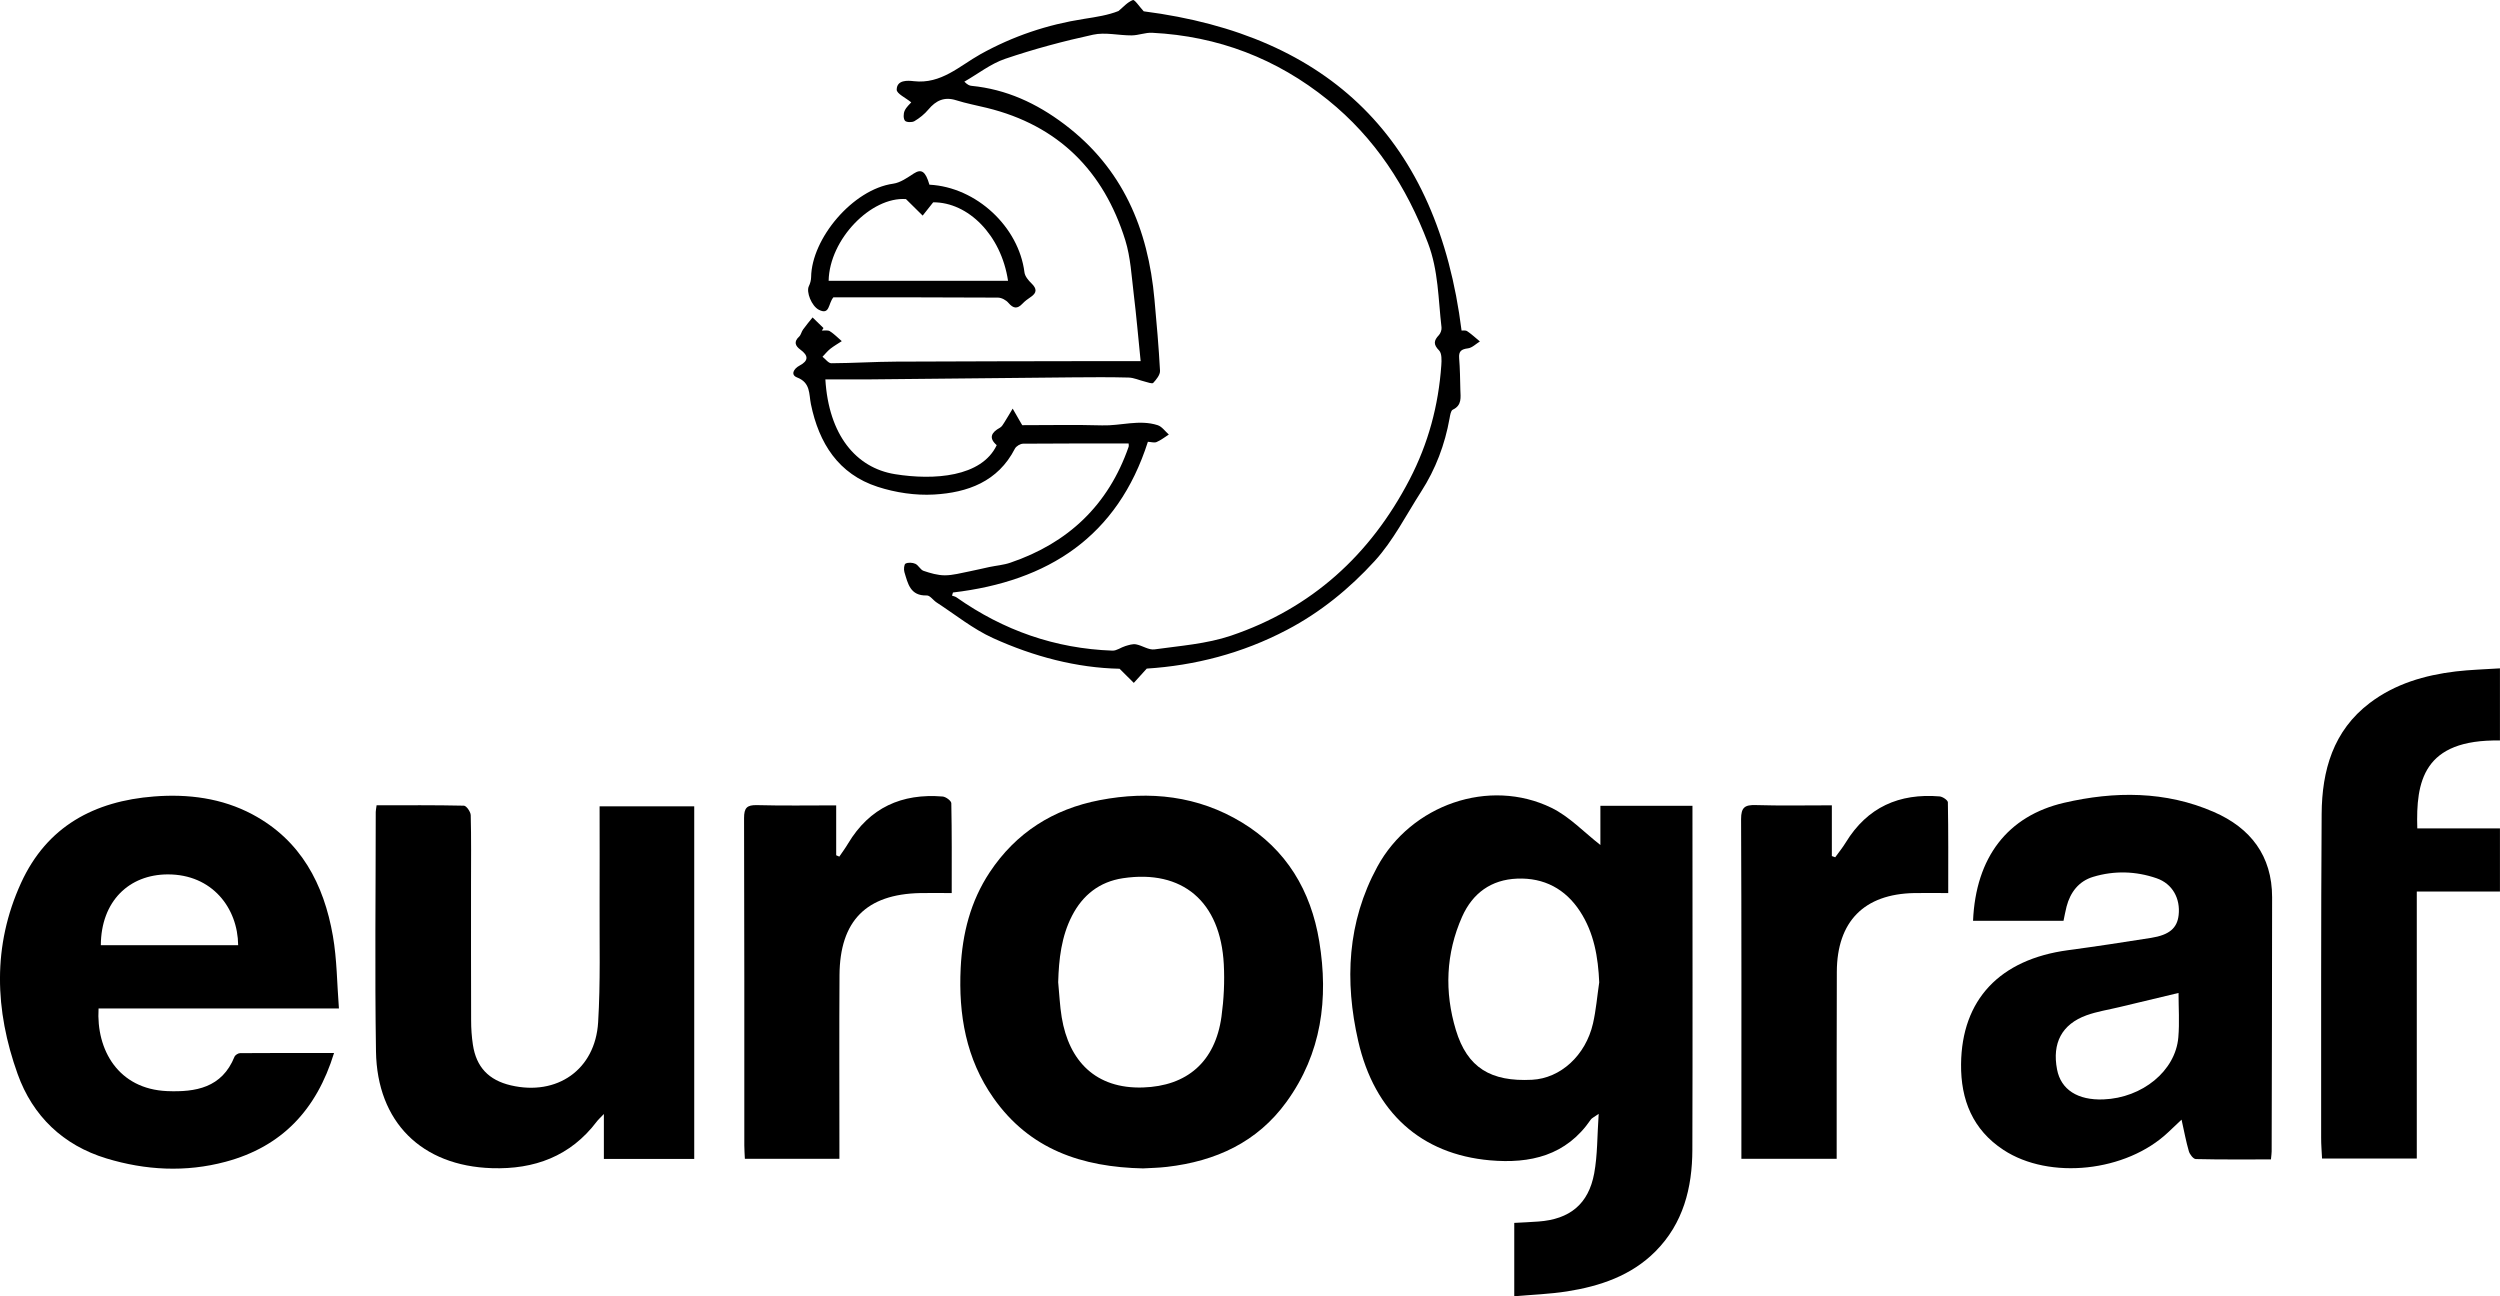
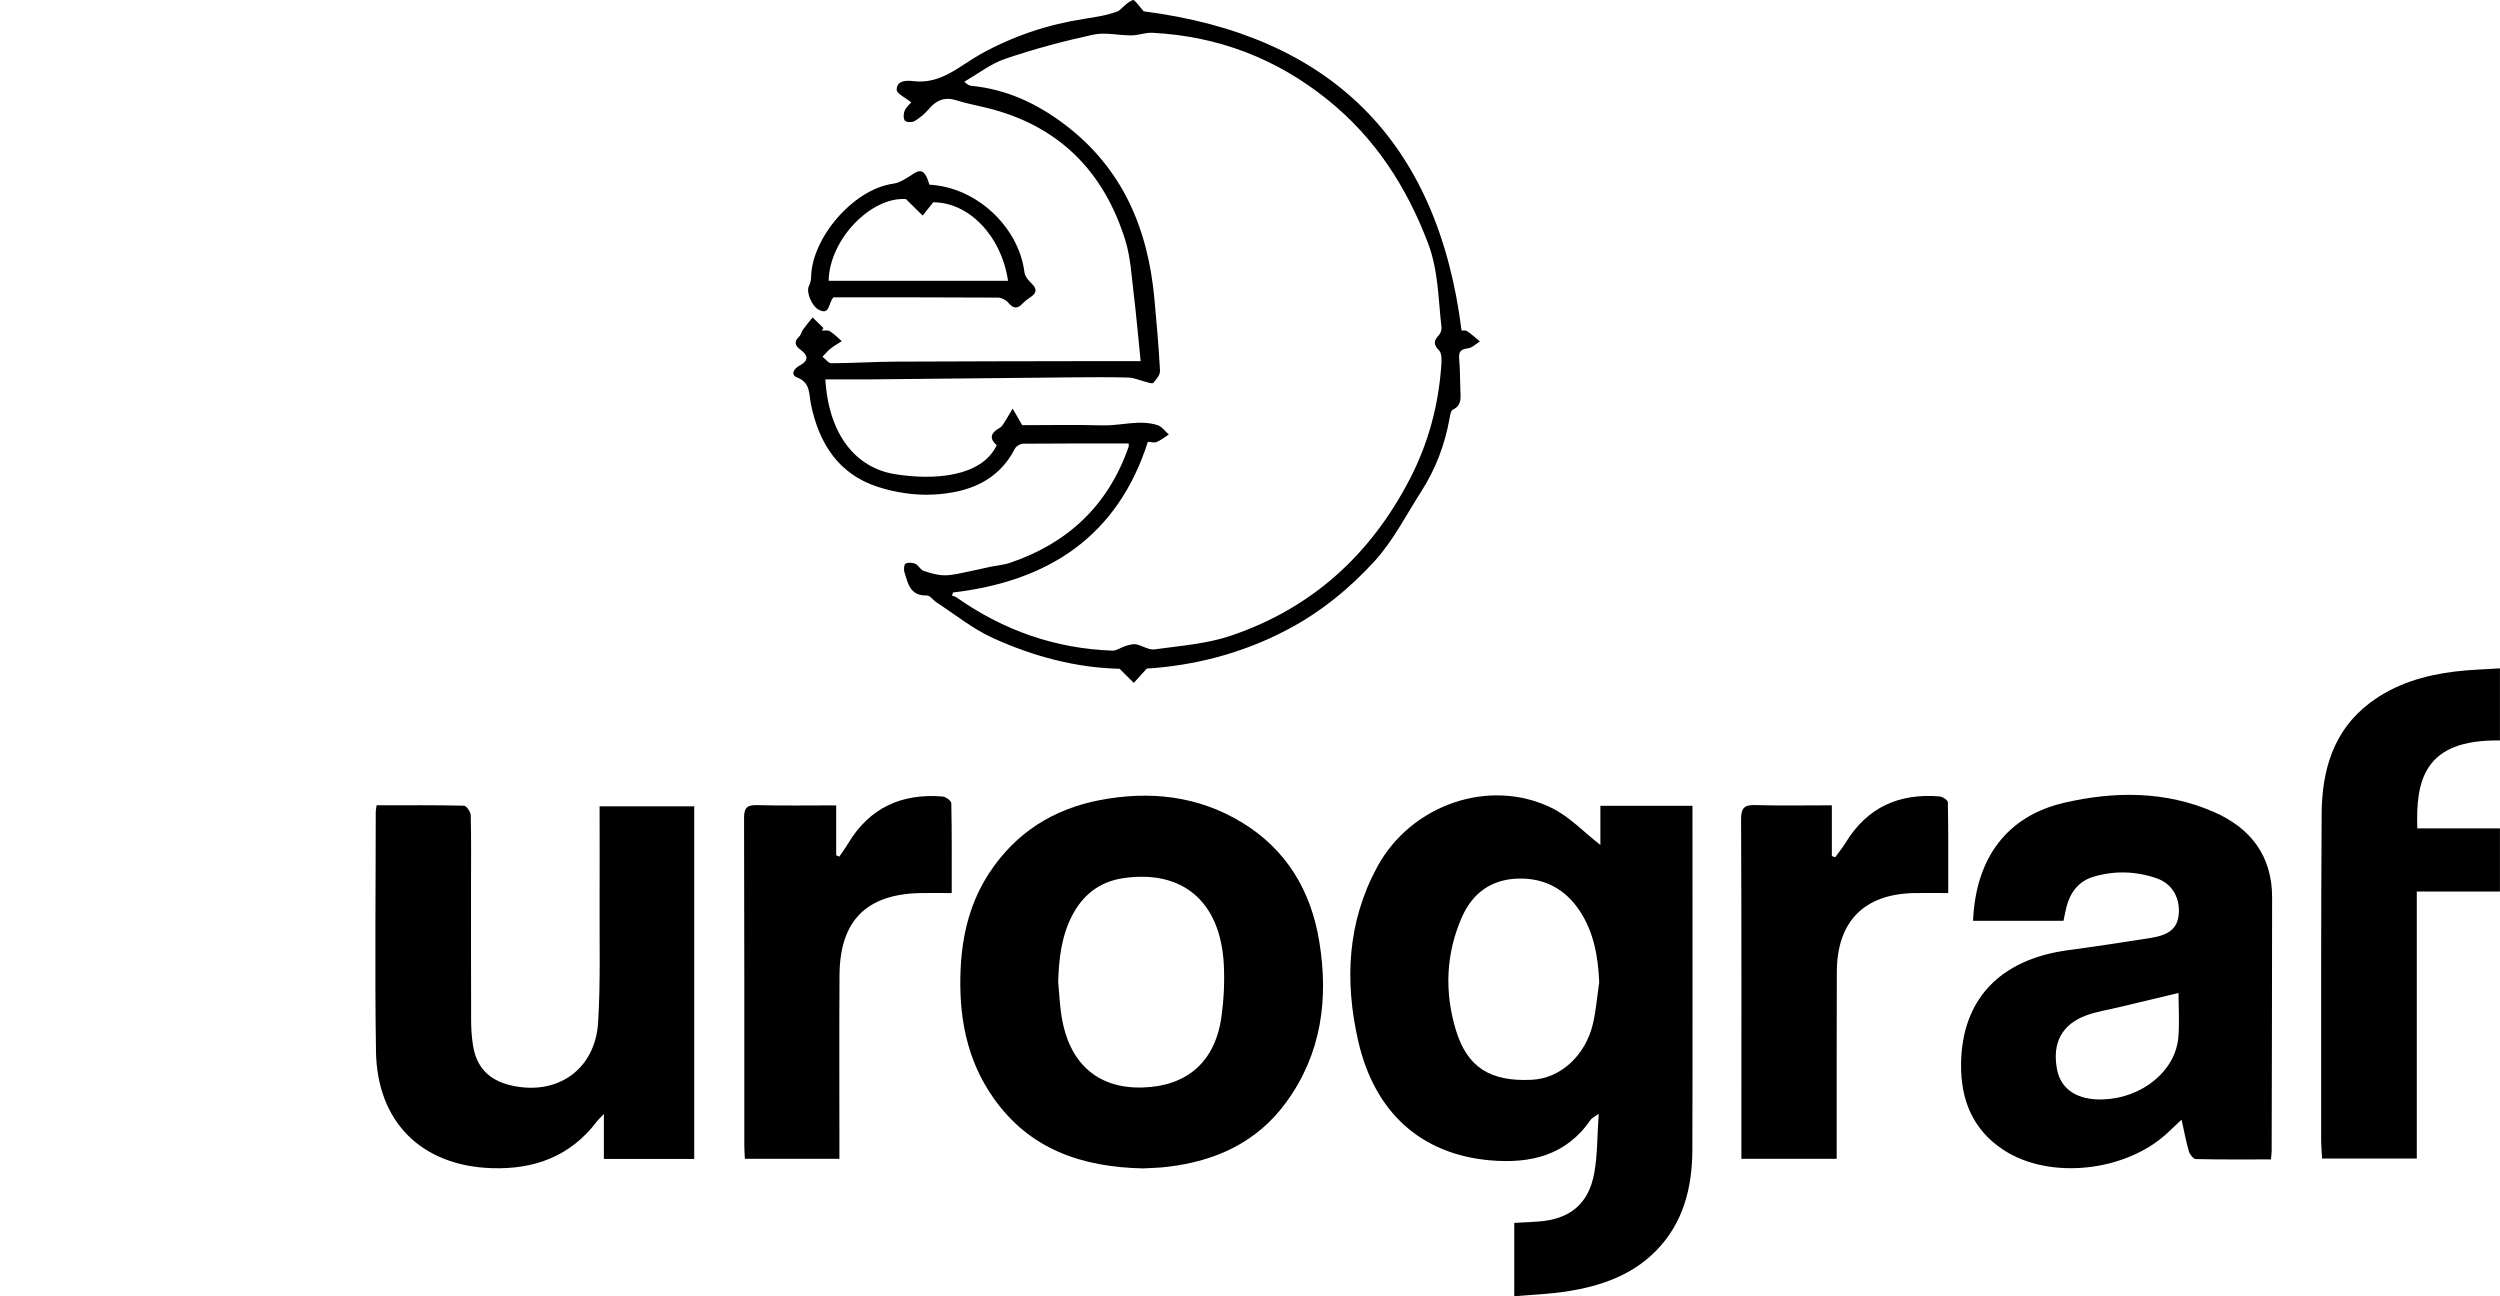
<svg xmlns="http://www.w3.org/2000/svg" id="Livello_2" viewBox="0 0 496.63 257.52">
  <defs>
    <style>.cls-1{fill:#000;stroke-width:0px;}</style>
  </defs>
  <g id="Livello_1-2">
    <path class="cls-1" d="M300.81,257.52v-14.59c1.63-.09,3.22-.15,4.8-.27,6.22-.45,9.95-3.45,11.08-9.57.67-3.65.59-7.44.89-11.82-.99.7-1.38.85-1.57,1.14-4.88,7.16-12.03,8.8-20.04,8.09-13.64-1.21-22.92-9.48-26.16-23.7-2.72-11.91-2.18-23.62,3.79-34.61,6.71-12.34,22.24-17.74,34.61-11.71,3.56,1.74,6.46,4.85,9.71,7.38v-7.79h18.29v2.57c0,21.92.05,43.85-.02,65.77-.02,7.56-1.81,14.63-7.33,20.18-4.81,4.83-11.02,6.92-17.58,7.95-3.39.53-6.85.65-10.49.97ZM317.69,195.2c-.21-5.05-1.03-9.88-3.81-14.15-2.91-4.47-7.16-6.72-12.49-6.51-5.16.2-8.86,2.89-10.94,7.57-3.25,7.32-3.52,14.95-1.24,22.5,2.27,7.51,6.95,10.31,15.13,9.89,5.65-.29,10.64-4.8,12.11-11.18.61-2.66.83-5.41,1.23-8.12Z" />
    <path class="cls-1" d="M451.15,230.32c-5.11,0-10.03.05-14.95-.07-.49-.01-1.2-.93-1.38-1.55-.56-1.92-.92-3.91-1.45-6.28-1.07,1.01-1.88,1.77-2.68,2.53-8.31,7.85-23.54,9.5-32.7,3.48-6.11-4.01-8.49-9.95-8.42-17.02.12-12.83,7.68-20.82,21.23-22.65,5.52-.74,11.02-1.58,16.52-2.45,3.62-.58,5.18-1.93,5.47-4.52.37-3.29-1.21-6.23-4.37-7.32-4.14-1.43-8.43-1.55-12.62-.28-2.82.85-4.52,3.03-5.27,5.89-.24.92-.4,1.86-.61,2.84h-17.97c.54-12.64,6.88-20.85,18.11-23.45,9.98-2.31,20.13-2.37,29.75,1.84,7.25,3.16,11.55,8.69,11.55,16.93,0,16.83-.06,33.66-.09,50.49,0,.4-.07.79-.14,1.58ZM432.78,197.25c-3.98.95-7.86,1.88-11.74,2.81-2.19.53-4.44.87-6.55,1.63-4.91,1.78-6.86,5.53-5.85,10.77.77,4,4.1,6.14,9.23,5.94,7.71-.3,14.3-5.67,14.86-12.33.25-2.95.04-5.93.04-8.82Z" />
-     <path class="cls-1" d="M67.34,200.34H19.58c-.49,8.23,3.92,16,13.62,16.41,5.67.23,10.89-.65,13.38-6.82.14-.34.73-.72,1.11-.72,6.11-.05,12.22-.03,18.67-.03-3.48,11.31-10.38,18.62-21.55,21.61-7.94,2.13-15.91,1.69-23.68-.67-8.58-2.61-14.63-8.4-17.63-16.77-4.53-12.65-5.04-25.45.69-37.97,5.14-11.24,14.56-16.24,26.41-17.16,6.77-.53,13.47.32,19.55,3.56,9.62,5.13,14.19,13.85,15.98,24.15.81,4.64.81,9.43,1.2,14.42ZM47.31,187.76c-.07-7.38-5.16-14.08-13.99-14.06-7.66.02-13.24,5.3-13.29,14.06h27.28Z" />
    <path class="cls-1" d="M227.18,232.11c-12.33-.25-22.67-3.81-29.83-14-5.46-7.76-6.96-16.57-6.51-25.82.33-6.8,1.95-13.25,5.76-19,5.23-7.89,12.62-12.56,21.86-14.34,9.95-1.91,19.53-.87,28.28,4.45,8.81,5.36,13.68,13.54,15.33,23.6,1.87,11.41.47,22.26-6.5,31.88-5.83,8.06-14.1,11.8-23.74,12.92-1.68.2-3.39.22-4.66.3ZM210.21,195.11c.23,2.33.32,4.68.7,6.98,1.44,8.72,6.77,14.24,16.15,13.94,8.7-.28,14.35-5.05,15.59-14.09.47-3.42.64-6.93.46-10.38-.65-12.48-8.22-18.87-20.03-17.1-4.67.7-8,3.35-10.12,7.46-2.12,4.11-2.62,8.61-2.75,13.19Z" />
    <path class="cls-1" d="M74.83,159.97c5.88,0,11.61-.05,17.33.08.48.01,1.33,1.21,1.35,1.88.12,4.53.06,9.06.06,13.59,0,9.06-.01,18.12.02,27.18,0,1.61.11,3.24.35,4.83.67,4.45,3.14,7.05,7.55,8.08,9.16,2.14,16.76-3.1,17.33-12.53.48-7.9.25-15.84.29-23.76.03-6.31,0-12.61,0-19.14h18.8v70.05h-17.95v-8.93c-.76.8-1.13,1.12-1.41,1.5-5.24,6.92-12.43,9.53-20.82,9.26-13.98-.44-22.82-9.16-23.04-23.19-.25-15.85-.05-31.71-.05-47.56,0-.31.08-.63.17-1.34Z" />
    <path class="cls-1" d="M496.62,132.77v14.33c-15.28-.27-16.7,8.17-16.42,17.46,2.68,0,5.39,0,8.1,0s5.45,0,8.32,0v12.55h-16.52v53.03h-18.82c-.06-1.34-.19-2.75-.18-4.17.01-21.43-.04-42.86.1-64.29.06-8.62,2.28-16.52,9.57-22.04,5.02-3.8,10.91-5.52,17.08-6.26,2.86-.34,5.75-.41,8.77-.61Z" />
    <path class="cls-1" d="M224.2,88.1c-7.07,0-14.01-.02-20.95.04-.56,0-1.38.49-1.64.99-3.37,6.57-9.41,8.73-16.07,9.11-3.7.21-7.64-.38-11.18-1.53-7.81-2.53-11.67-8.66-13.27-16.42-.41-2.01-.04-4.27-2.75-5.31-1.35-.52-.65-1.75.47-2.34,1.86-.98,1.81-2,.18-3.19-1-.73-1.36-1.56-.24-2.58.37-.34.46-.98.78-1.41.59-.83,1.25-1.6,1.89-2.4.72.7,1.45,1.4,2.17,2.11-.11.16-.22.33-.33.49.54.03,1.2-.12,1.6.14.86.55,1.58,1.3,2.36,1.97-.76.5-1.56.96-2.28,1.52-.57.46-1.04,1.05-1.55,1.58.59.45,1.17,1.3,1.76,1.29,4.28-.02,8.57-.3,12.85-.32,13.02-.07,26.05-.07,39.07-.1,2.95,0,5.9,0,9.52,0-.47-4.6-.84-8.96-1.37-13.3-.44-3.59-.62-7.3-1.68-10.72-4.29-13.76-13.29-22.81-27.51-26.29-2.03-.5-4.09-.88-6.08-1.51-2.36-.75-4.03.05-5.53,1.84-.76.91-1.74,1.7-2.77,2.31-.48.28-1.61.25-1.88-.09-.34-.42-.32-1.41-.06-1.98.34-.76,1.06-1.35,1.31-1.66-1.09-.91-2.91-1.73-2.89-2.53.03-1.96,2.15-1.83,3.42-1.68,5.41.62,9.08-3.04,13.19-5.34,6.5-3.62,13.34-5.91,20.63-7.04,2.39-.37,4.78-.74,6.82-1.56.94-.77,1.79-1.78,2.86-2.18.35-.13,1.29,1.31,2.15,2.24,36.95,4.75,58.39,25.51,63.14,63.42.2.02.77-.11,1.11.12.9.6,1.69,1.35,2.53,2.04-.78.48-1.53,1.26-2.36,1.37-1.31.17-1.87.55-1.76,1.95.17,2.08.19,4.18.24,6.27.04,1.51.36,3.09-1.51,3.97-.39.19-.52,1.11-.63,1.71-.93,5.22-2.77,10.09-5.64,14.55-3,4.67-5.55,9.76-9.25,13.81-4.98,5.45-10.74,10.17-17.44,13.68-8.89,4.67-18.31,7.07-27.83,7.68-1,1.11-1.79,1.98-2.57,2.84-.85-.84-1.7-1.69-2.83-2.81-8.48-.17-17.05-2.41-25.16-6.1-3.98-1.81-7.49-4.67-11.2-7.08-.67-.44-1.3-1.4-1.93-1.38-3.31.11-3.76-2.38-4.45-4.64-.16-.52-.07-1.54.23-1.69.52-.26,1.38-.21,1.94.04.63.29,1,1.18,1.63,1.4,1.36.46,2.81.89,4.23.89,1.62,0,3.25-.47,4.87-.78,1.33-.26,2.65-.59,3.98-.87,1.39-.29,2.84-.4,4.17-.86,11.5-3.91,19.47-11.46,23.49-23.02.07-.22,0-.48,0-.66ZM189.31,117.7c-.06.21-.13.41-.19.62.31.12.66.18.92.37,9.29,6.54,19.58,10.16,30.95,10.56.84.03,1.7-.65,2.57-.91.68-.2,1.44-.46,2.11-.34,1.25.23,2.53,1.17,3.68,1,5.09-.71,10.36-1.09,15.18-2.72,16.01-5.42,27.69-16.02,35.49-31.03,3.72-7.16,5.74-14.71,6.3-22.7.07-.99.12-2.35-.44-2.93-1.17-1.19-1.07-1.96-.04-3.05.34-.36.58-1.05.52-1.54-.66-5.61-.6-11.26-2.69-16.75-4.26-11.21-10.52-20.88-19.88-28.43-10.19-8.22-21.84-12.68-34.91-13.34-1.34-.07-2.71.51-4.07.52-2.56.02-5.23-.67-7.66-.14-5.89,1.28-11.75,2.85-17.46,4.79-2.89.98-5.42,3-8.12,4.54.65.65,1.03.79,1.42.83,6.91.68,12.91,3.45,18.44,7.62,11.62,8.76,16.65,20.81,17.91,34.84.43,4.71.85,9.42,1.1,14.14.04.8-.73,1.74-1.35,2.41-.21.23-1.1-.12-1.67-.26-1.08-.26-2.14-.77-3.22-.8-3.67-.1-7.35-.07-11.03-.04-13.34.12-26.69.27-40.03.4-3.05.03-6.11,0-9.18,0,.66,11.04,6.08,17.58,13.82,18.83,7.73,1.25,17.22.58,20.22-5.76-1.65-1.43-1.07-2.53.65-3.47.35-.19.6-.62.83-.99.58-.92,1.13-1.86,1.69-2.8.55.96,1.1,1.91,1.65,2.87.12.2.23.4.25.42,5.39,0,10.64-.11,15.88.04,3.69.11,7.38-1.21,11.02-.04.85.27,1.49,1.22,2.22,1.86-.8.51-1.56,1.12-2.43,1.49-.46.2-1.1-.02-1.73-.05-6.01,18.83-19.78,27.72-38.73,29.94Z" />
    <path class="cls-1" d="M166.11,159.98v9.92c.21.09.41.18.62.27.58-.86,1.21-1.7,1.74-2.6,4.27-7.13,10.68-10.01,18.79-9.34.63.05,1.71.85,1.72,1.33.12,5.88.08,11.76.08,17.85-2.25,0-4.25-.04-6.25,0-10.72.22-15.97,5.5-16.04,16.31-.07,11.24-.02,22.48-.02,33.72v2.76h-18.78c-.04-.95-.11-1.81-.11-2.67,0-21.67.02-43.34-.05-65.01,0-2.01.54-2.63,2.57-2.58,5.15.14,10.31.05,15.73.05Z" />
    <path class="cls-1" d="M364.87,230.2h-18.94c0-1.01,0-1.87,0-2.73,0-21.59.04-43.18-.06-64.76,0-2.32.74-2.84,2.9-2.78,4.92.15,9.85.05,15.13.05v10.08l.67.24c.7-.97,1.47-1.91,2.09-2.93,4.28-7.02,10.63-9.82,18.65-9.16.6.05,1.63.75,1.64,1.17.11,5.96.07,11.91.07,18.03-2.42,0-4.59-.04-6.76,0-9.95.19-15.33,5.63-15.37,15.65-.05,11.48-.02,22.96-.03,34.44,0,.8,0,1.6,0,2.68Z" />
    <path class="cls-1" d="M184.65,36.69c9.32.49,17.73,8.38,18.86,17.41.1.79.78,1.6,1.4,2.2,1.08,1.05,1.11,1.86-.17,2.71-.58.39-1.15.81-1.63,1.32-1.03,1.09-1.81.97-2.78-.16-.47-.56-1.38-1.05-2.1-1.05-10.98-.07-21.96-.05-32.68-.05-1.05,1.25-.68,3.59-2.88,2.47-1.46-.75-2.55-3.56-1.99-4.69.27-.54.44-1.2.45-1.8.1-7.65,8.26-17.43,16.3-18.56,1.43-.2,2.81-1.19,4.09-2.02,1.51-.97,2.33-.47,3.11,2.22ZM164.62,55.78h35.63c-1.36-9.1-7.94-15.63-14.87-15.59-.82,1.04-1.45,1.84-2.09,2.64-.99-.98-1.98-1.96-3.32-3.28-6.89-.5-15.2,7.95-15.36,16.23Z" />
  </g>
</svg>